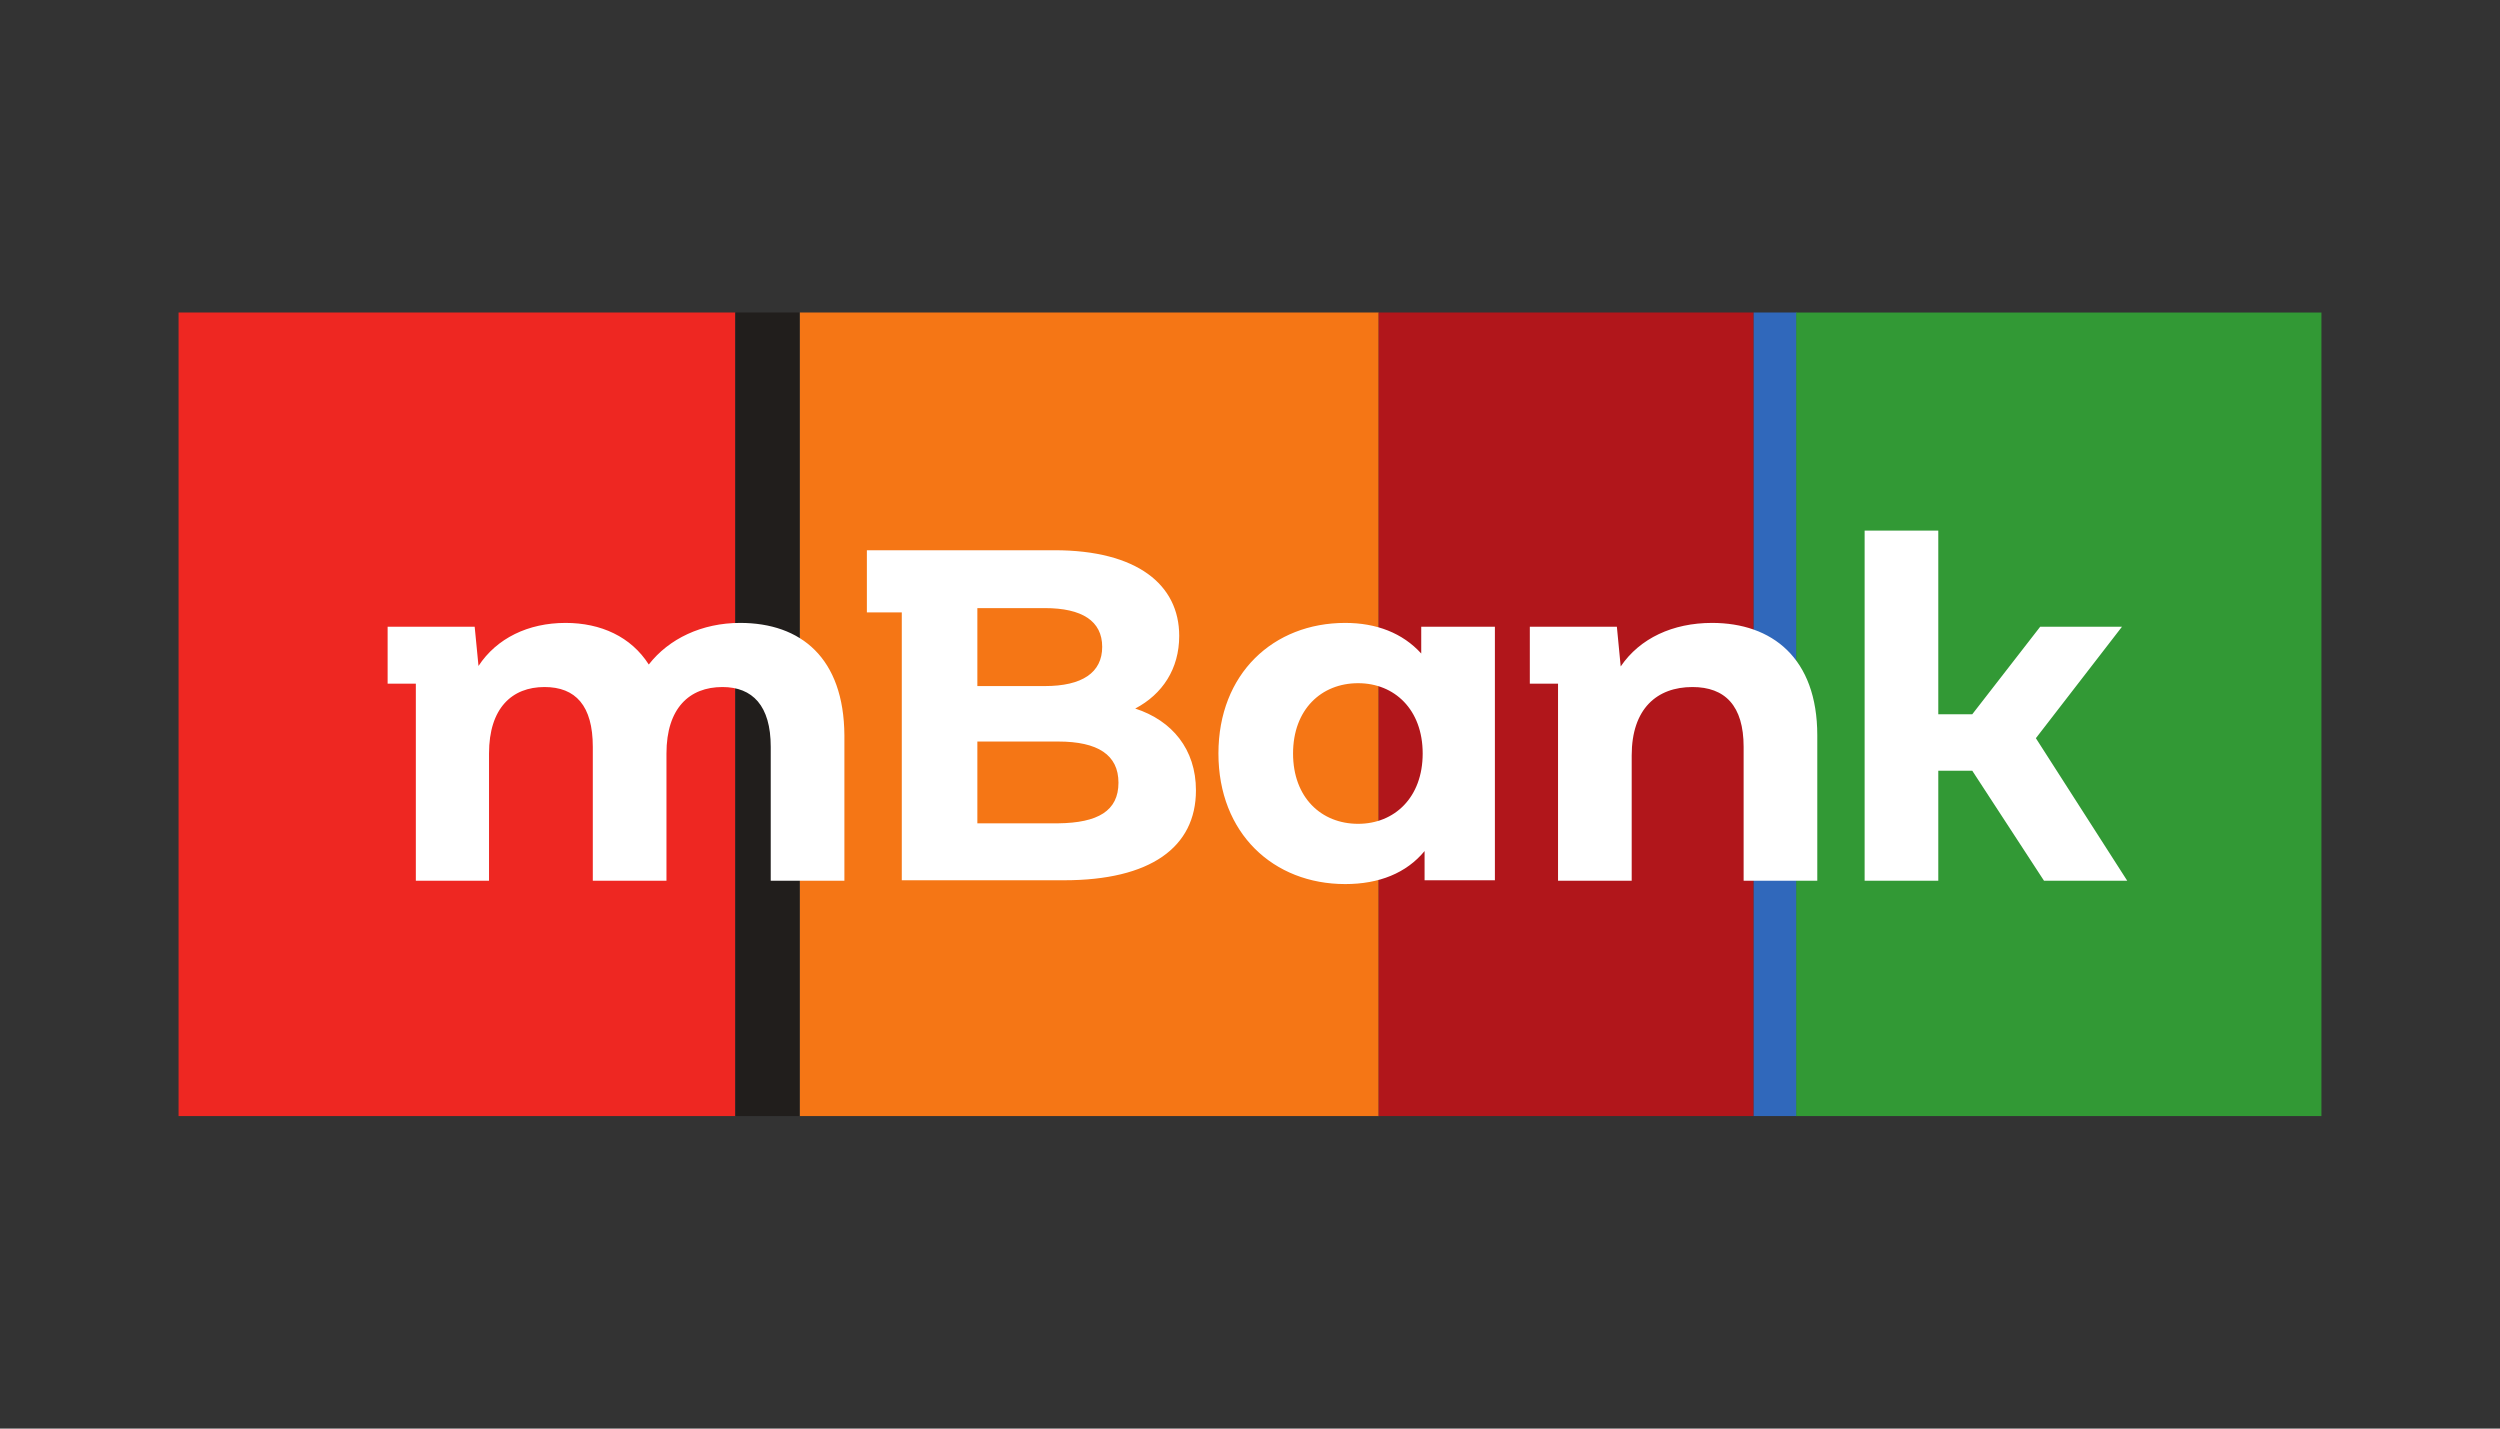
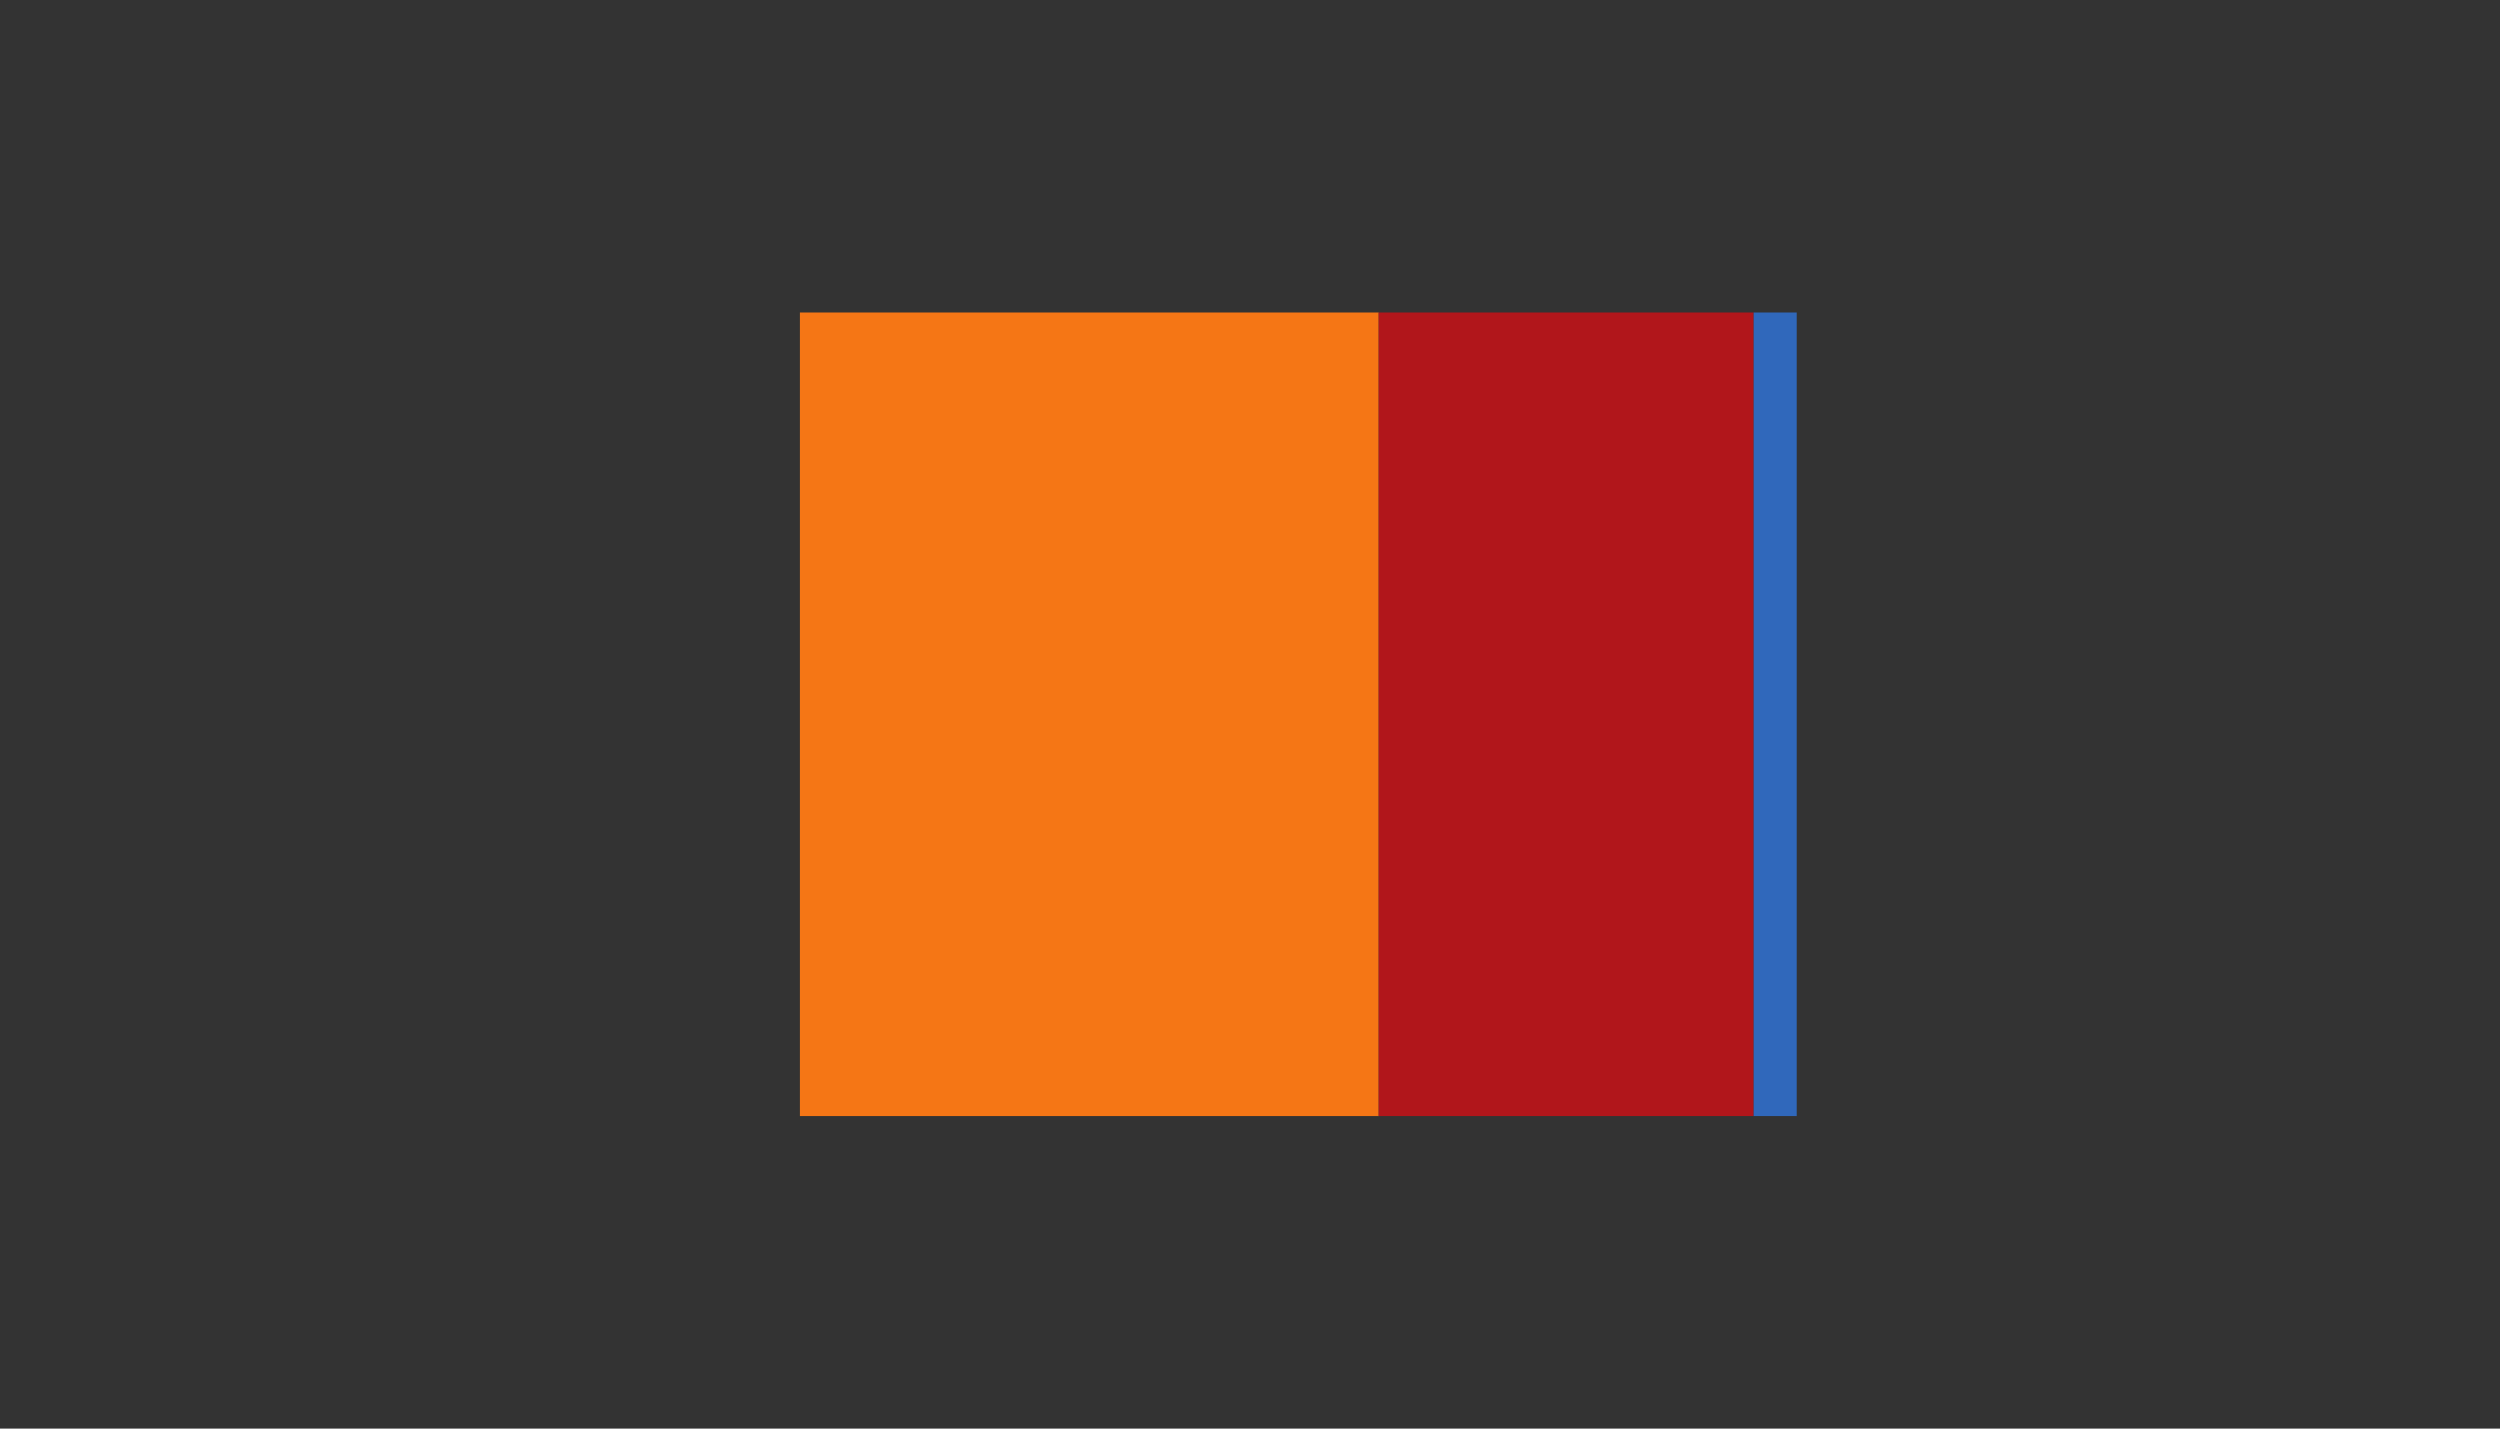
<svg xmlns="http://www.w3.org/2000/svg" version="1.1" id="Layer_1" x="0px" y="0px" width="140px" height="80px" viewBox="0 0 140 80" style="enable-background:new 0 0 140 80;" xml:space="preserve">
  <rect x="0" y="0" width="140" height="80" fill="#333333" stroke="none" />
  <style type="text/css">
	.st0{fill:#EE2722;}
	.st1{fill:#211E1C;}
	.st2{fill:#F57615;}
	.st3{fill:#B1161B;}
	.st4{fill:#3068BB;}
	.st5{fill:#329935;}
	.st6{fill:#FFFFFF;}
</style>
  <g>
-     <path class="st0" d="M10,62.5h31.179v-45H10V62.5z" />
-     <path class="st1" d="M41.179,62.5h3.589v-45h-3.589V62.5z" />
    <path class="st2" d="M44.795,62.5h32.411v-45H44.795V62.5z" />
    <path class="st3" d="M77.205,62.5h21v-45h-21V62.5z" />
    <path class="st4" d="M98.205,62.5h2.411v-45h-2.411V62.5z" />
-     <path class="st5" d="M100.589,62.5H130v-45h-29.411V62.5z" />
-     <path class="st6" d="M119.125,49.321h-4.661l-4.018-6.161h-1.902v6.161h-4.125V29.714h4.125V40h1.902l3.804-4.902h4.58   l-4.821,6.241L119.125,49.321z M101.768,41.179v8.143h-4.125v-7.5c0-2.304-1.045-3.348-2.866-3.348   c-1.982,0-3.402,1.205-3.402,3.83v7.018H87.25V38.286h-1.58v-3.188h4.875l0.214,2.223c1.071-1.58,2.92-2.438,5.116-2.438   C99.223,34.884,101.768,36.839,101.768,41.179 M79.67,42.196c0-2.464-1.58-3.937-3.616-3.937c-2.062,0-3.643,1.473-3.643,3.937   c0,2.464,1.58,3.938,3.643,3.938C78.089,46.134,79.67,44.661,79.67,42.196 M83.714,35.098v14.196h-3.938v-1.634   c-1.018,1.232-2.545,1.848-4.446,1.848c-4.018,0-7.098-2.839-7.098-7.313s3.08-7.312,7.098-7.312c1.741,0,3.214,0.562,4.259,1.714   v-1.5H83.714z M62.634,43.83c0-1.554-1.152-2.304-3.375-2.304h-4.527v4.58h4.527C61.482,46.08,62.634,45.411,62.634,43.83    M54.732,34.054v4.366h3.777c2.089,0,3.214-0.75,3.214-2.196c0-1.446-1.125-2.17-3.214-2.17L54.732,34.054z M66.973,44.259   c0,3.188-2.545,5.036-7.393,5.036H50.5v-15h-1.955v-3.482h10.5c4.634,0,6.991,1.929,6.991,4.795c0,1.848-0.938,3.268-2.464,4.071   C65.634,40.348,66.973,41.955,66.973,44.259 M47.286,41.179v8.143h-4.125v-7.5c0-2.304-1.018-3.348-2.705-3.348   c-1.848,0-3.134,1.179-3.134,3.723v7.125h-4.125v-7.5c0-2.304-0.964-3.348-2.705-3.348c-1.821,0-3.107,1.179-3.107,3.723v7.125   h-4.098V38.286h-1.58v-3.188h4.875l0.214,2.196c1.018-1.554,2.786-2.411,4.875-2.411c1.982,0,3.67,0.777,4.661,2.33   c1.125-1.446,2.973-2.33,5.116-2.33C44.848,34.884,47.259,36.839,47.286,41.179" />
  </g>
</svg>